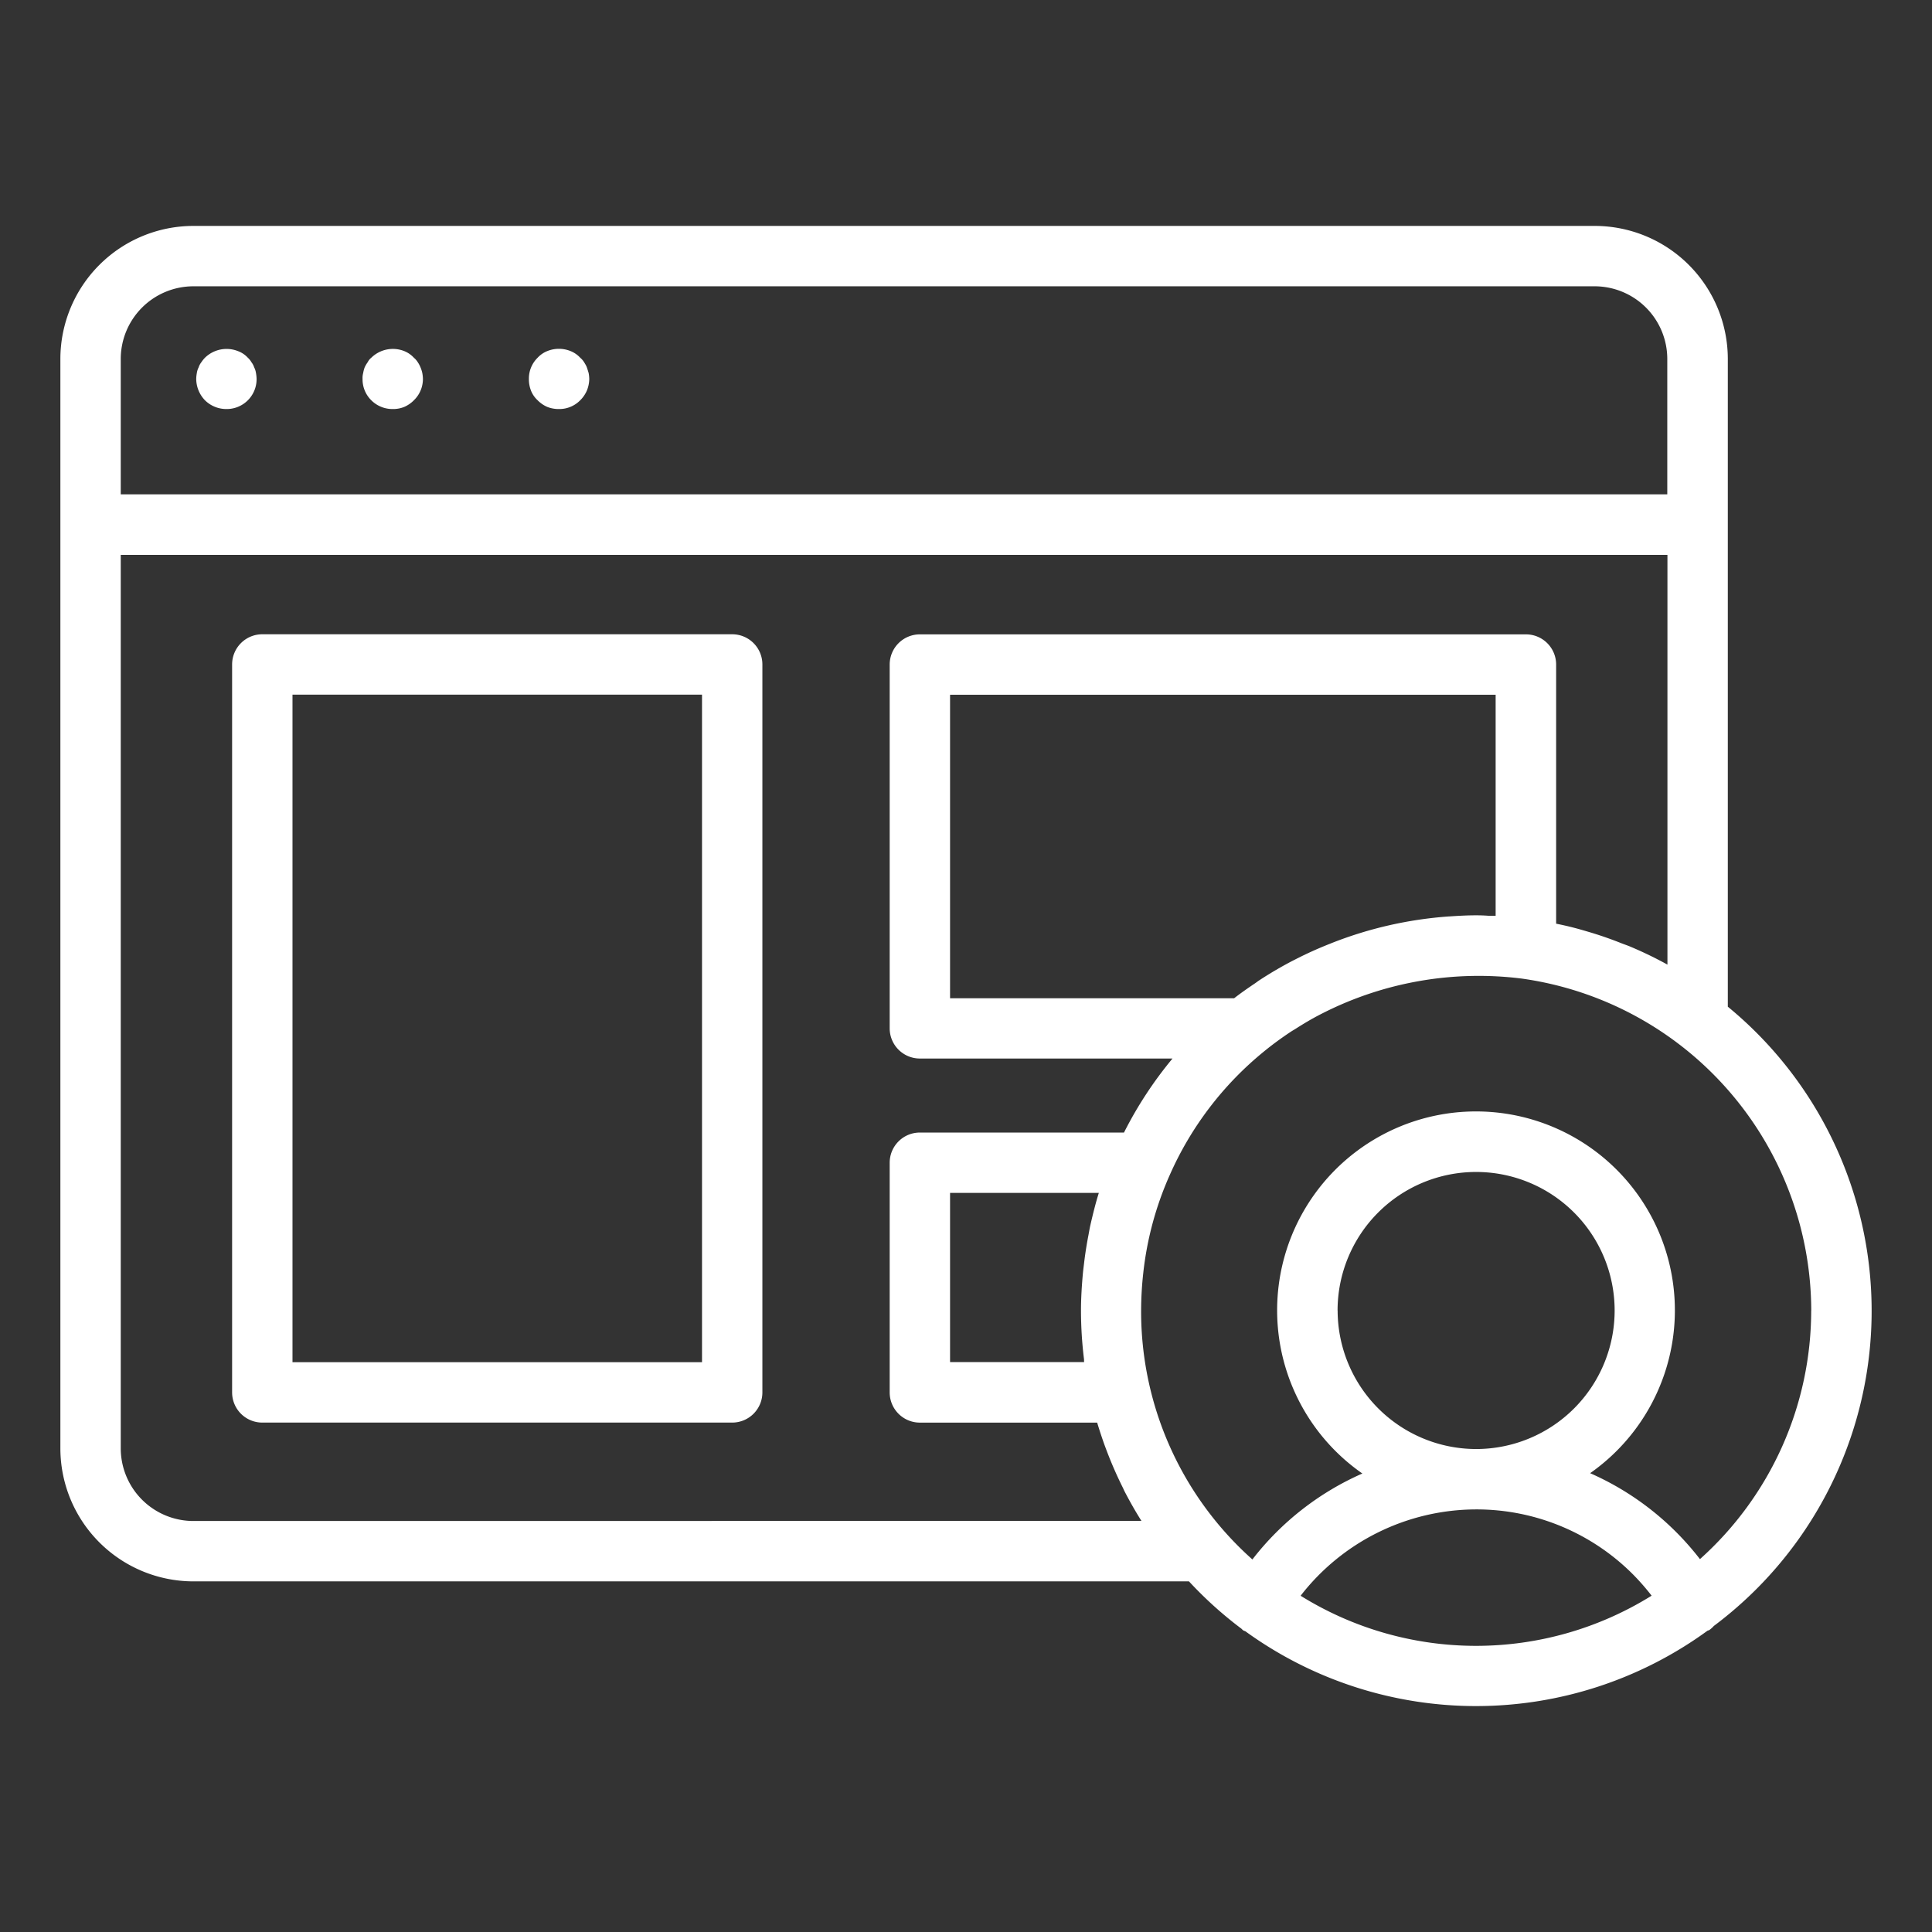
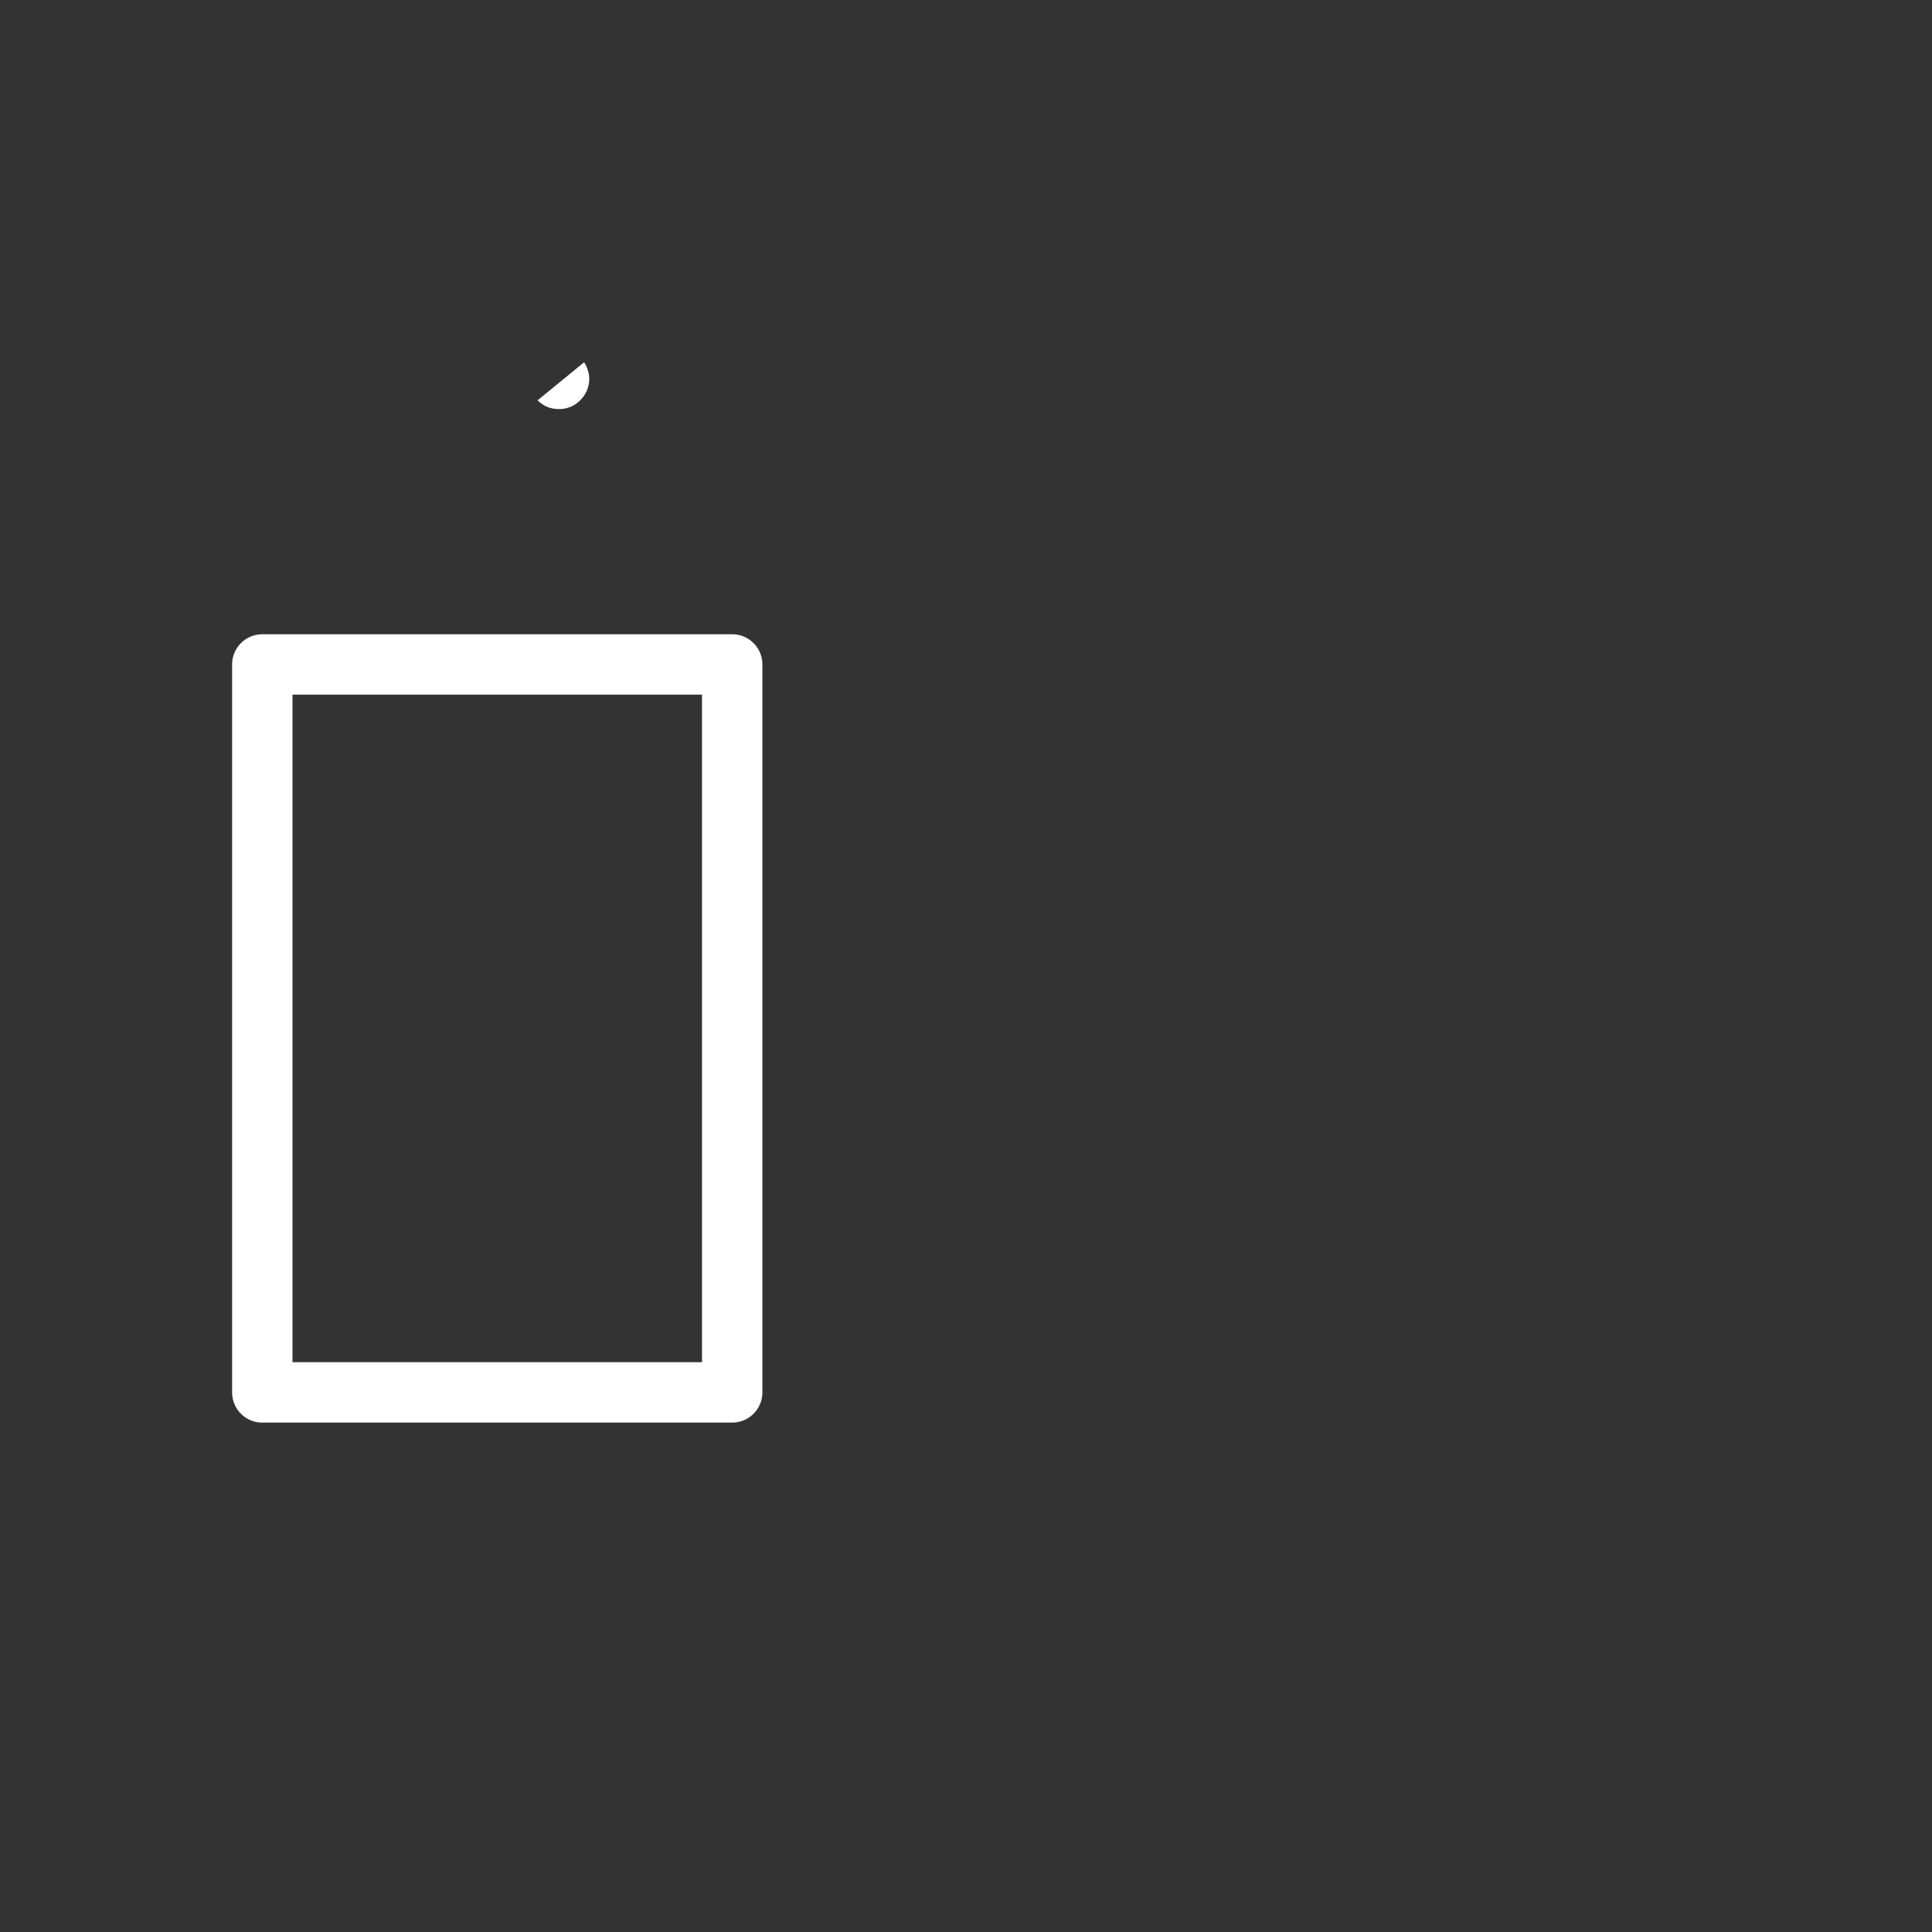
<svg xmlns="http://www.w3.org/2000/svg" id="Layer_1" viewBox="0 0 64 64" data-name="Layer 1" style="&#10;    fill: #fff;&#10;">
  <rect x="0" y="0" width="64" height="64" fill="#333333" stroke="none" />
-   <path d="m6.405 52.385h32.981a13.006 13.006 0 0 0 1.729 1.561c.027.019.043.047.072.064s.045.017.067.028a13.022 13.022 0 0 0 15.31-.019c.017-.009.037-.009.055-.019a.921.921 0 0 0 .154-.138 13.036 13.036 0 0 0 .463-20.514v-21.458a4.41 4.41 0 0 0 -4.4-4.406h-46.431a4.41 4.41 0 0 0 -4.405 4.406v36.09a4.41 4.41 0 0 0 4.405 4.405zm0-2a2.408 2.408 0 0 1 -2.405-2.405v-29.6h51.236v13.574a12.708 12.708 0 0 0 -1.215-.589c-.1-.044-.209-.079-.313-.12q-.561-.224-1.141-.392c-.134-.039-.268-.079-.4-.113-.2-.053-.41-.1-.618-.142v-8.584a1 1 0 0 0 -1-1h-20.077a1 1 0 0 0 -1 1v12.051a1 1 0 0 0 1 1h8.369a13 13 0 0 0 -1.607 2.452h-6.762a1 1 0 0 0 -1 1v7.609a1 1 0 0 0 1 1h5.873c.06.2.125.4.194.6.04.116.083.231.127.346a13.1 13.1 0 0 0 .525 1.2c.021.041.037.082.057.122.174.337.361.667.564.988zm42.495-20.064c-.3 0-.594.017-.89.037h-.01a13.094 13.094 0 0 0 -3.886.882l-.057.023c-.4.158-.787.332-1.166.528l-.047.023a12.768 12.768 0 0 0 -1.13.661c-.045.029-.087.063-.131.093-.237.16-.472.322-.7.5h-9.411v-10.054h18.073v7.322c-.056 0-.114 0-.17 0h-.069c-.134-.01-.268-.015-.406-.015zm-12.988 14.8h-4.44v-5.604h4.928c-.112.356-.2.719-.284 1.084-.022.1-.038.2-.057.3-.06.31-.11.623-.147.938-.014.116-.029.231-.04.347-.037.408-.063.818-.063 1.233a13.315 13.315 0 0 0 .1 1.606c.002.032 0 .067.005.101zm7.178 7.733a7.373 7.373 0 0 1 5.8-2.853h.019a7.315 7.315 0 0 1 5.191 2.158 7.721 7.721 0 0 1 .612.7 11.006 11.006 0 0 1 -11.623.005zm1.219-9.441a4.589 4.589 0 1 1 4.594 4.588h-.012a4.594 4.594 0 0 1 -4.58-4.583zm15.689 0a11.059 11.059 0 0 1 -3.685 8.235 9.495 9.495 0 0 0 -.8-.908 9.349 9.349 0 0 0 -2.838-1.939 6.588 6.588 0 1 0 -7.545.011 9.383 9.383 0 0 0 -3.643 2.847 11 11 0 0 1 -3.686-8.246 11.463 11.463 0 0 1 .07-1.233 10.855 10.855 0 0 1 .882-3.264 11 11 0 0 1 3.117-4.084c.28-.23.573-.443.874-.644.06-.04.123-.075.184-.114.259-.165.523-.323.8-.465.042-.023.086-.044.129-.066a11.428 11.428 0 0 1 6.556-1.126 11.132 11.132 0 0 1 9.587 11zm-53.593-33.929h46.426a2.408 2.408 0 0 1 2.4 2.406v4.486h-51.231v-4.486a2.408 2.408 0 0 1 2.405-2.406z" />
-   <path d="m7.5 13.55a.99.99 0 0 0 1-1 1.225 1.225 0 0 0 -.02-.19.6.6 0 0 0 -.06-.19.556.556 0 0 0 -.09-.17.609.609 0 0 0 -.12-.15.834.834 0 0 0 -.33-.22 1.024 1.024 0 0 0 -1.09.22.983.983 0 0 0 -.12.15.556.556 0 0 0 -.09.17.6.6 0 0 0 -.06.19 1.225 1.225 0 0 0 -.02.19 1.033 1.033 0 0 0 .29.71 1.007 1.007 0 0 0 .71.29z" />
-   <path d="m13.01 13.55a.986.986 0 0 0 .38-.07 1.016 1.016 0 0 0 .32-.22.982.982 0 0 0 .3-.71 1.225 1.225 0 0 0 -.02-.19 1.056 1.056 0 0 0 -.06-.19.915.915 0 0 0 -.09-.17.639.639 0 0 0 -.13-.15.875.875 0 0 0 -.32-.22 1.021 1.021 0 0 0 -1.09.22.443.443 0 0 0 -.12.15.95.95 0 0 0 -.1.17 1.055 1.055 0 0 0 -.05.19.615.615 0 0 0 -.02.19.973.973 0 0 0 .29.71.99.99 0 0 0 .71.29z" />
-   <path d="m17.81 13.26a1.016 1.016 0 0 0 .32.22 1.036 1.036 0 0 0 .39.07.967.967 0 0 0 .7-.29 1.016 1.016 0 0 0 .22-.32 1.046 1.046 0 0 0 .08-.39 1.225 1.225 0 0 0 -.02-.19c-.02-.07-.04-.13-.06-.19s-.06-.12-.09-.17a.639.639 0 0 0 -.13-.15.875.875 0 0 0 -.32-.22 1.026 1.026 0 0 0 -.77 0 .875.875 0 0 0 -.32.22.967.967 0 0 0 -.29.7 1.036 1.036 0 0 0 .07.39.875.875 0 0 0 .22.32z" />
+   <path d="m17.81 13.26a1.016 1.016 0 0 0 .32.22 1.036 1.036 0 0 0 .39.07.967.967 0 0 0 .7-.29 1.016 1.016 0 0 0 .22-.32 1.046 1.046 0 0 0 .08-.39 1.225 1.225 0 0 0 -.02-.19c-.02-.07-.04-.13-.06-.19s-.06-.12-.09-.17z" />
  <path d="m24.255 21.011h-15.566a1 1 0 0 0 -1 1v24.114a1 1 0 0 0 1 1h15.566a1 1 0 0 0 1-1v-24.114a1 1 0 0 0 -1-1zm-1 24.114h-13.566v-22.114h13.566z" />
</svg>